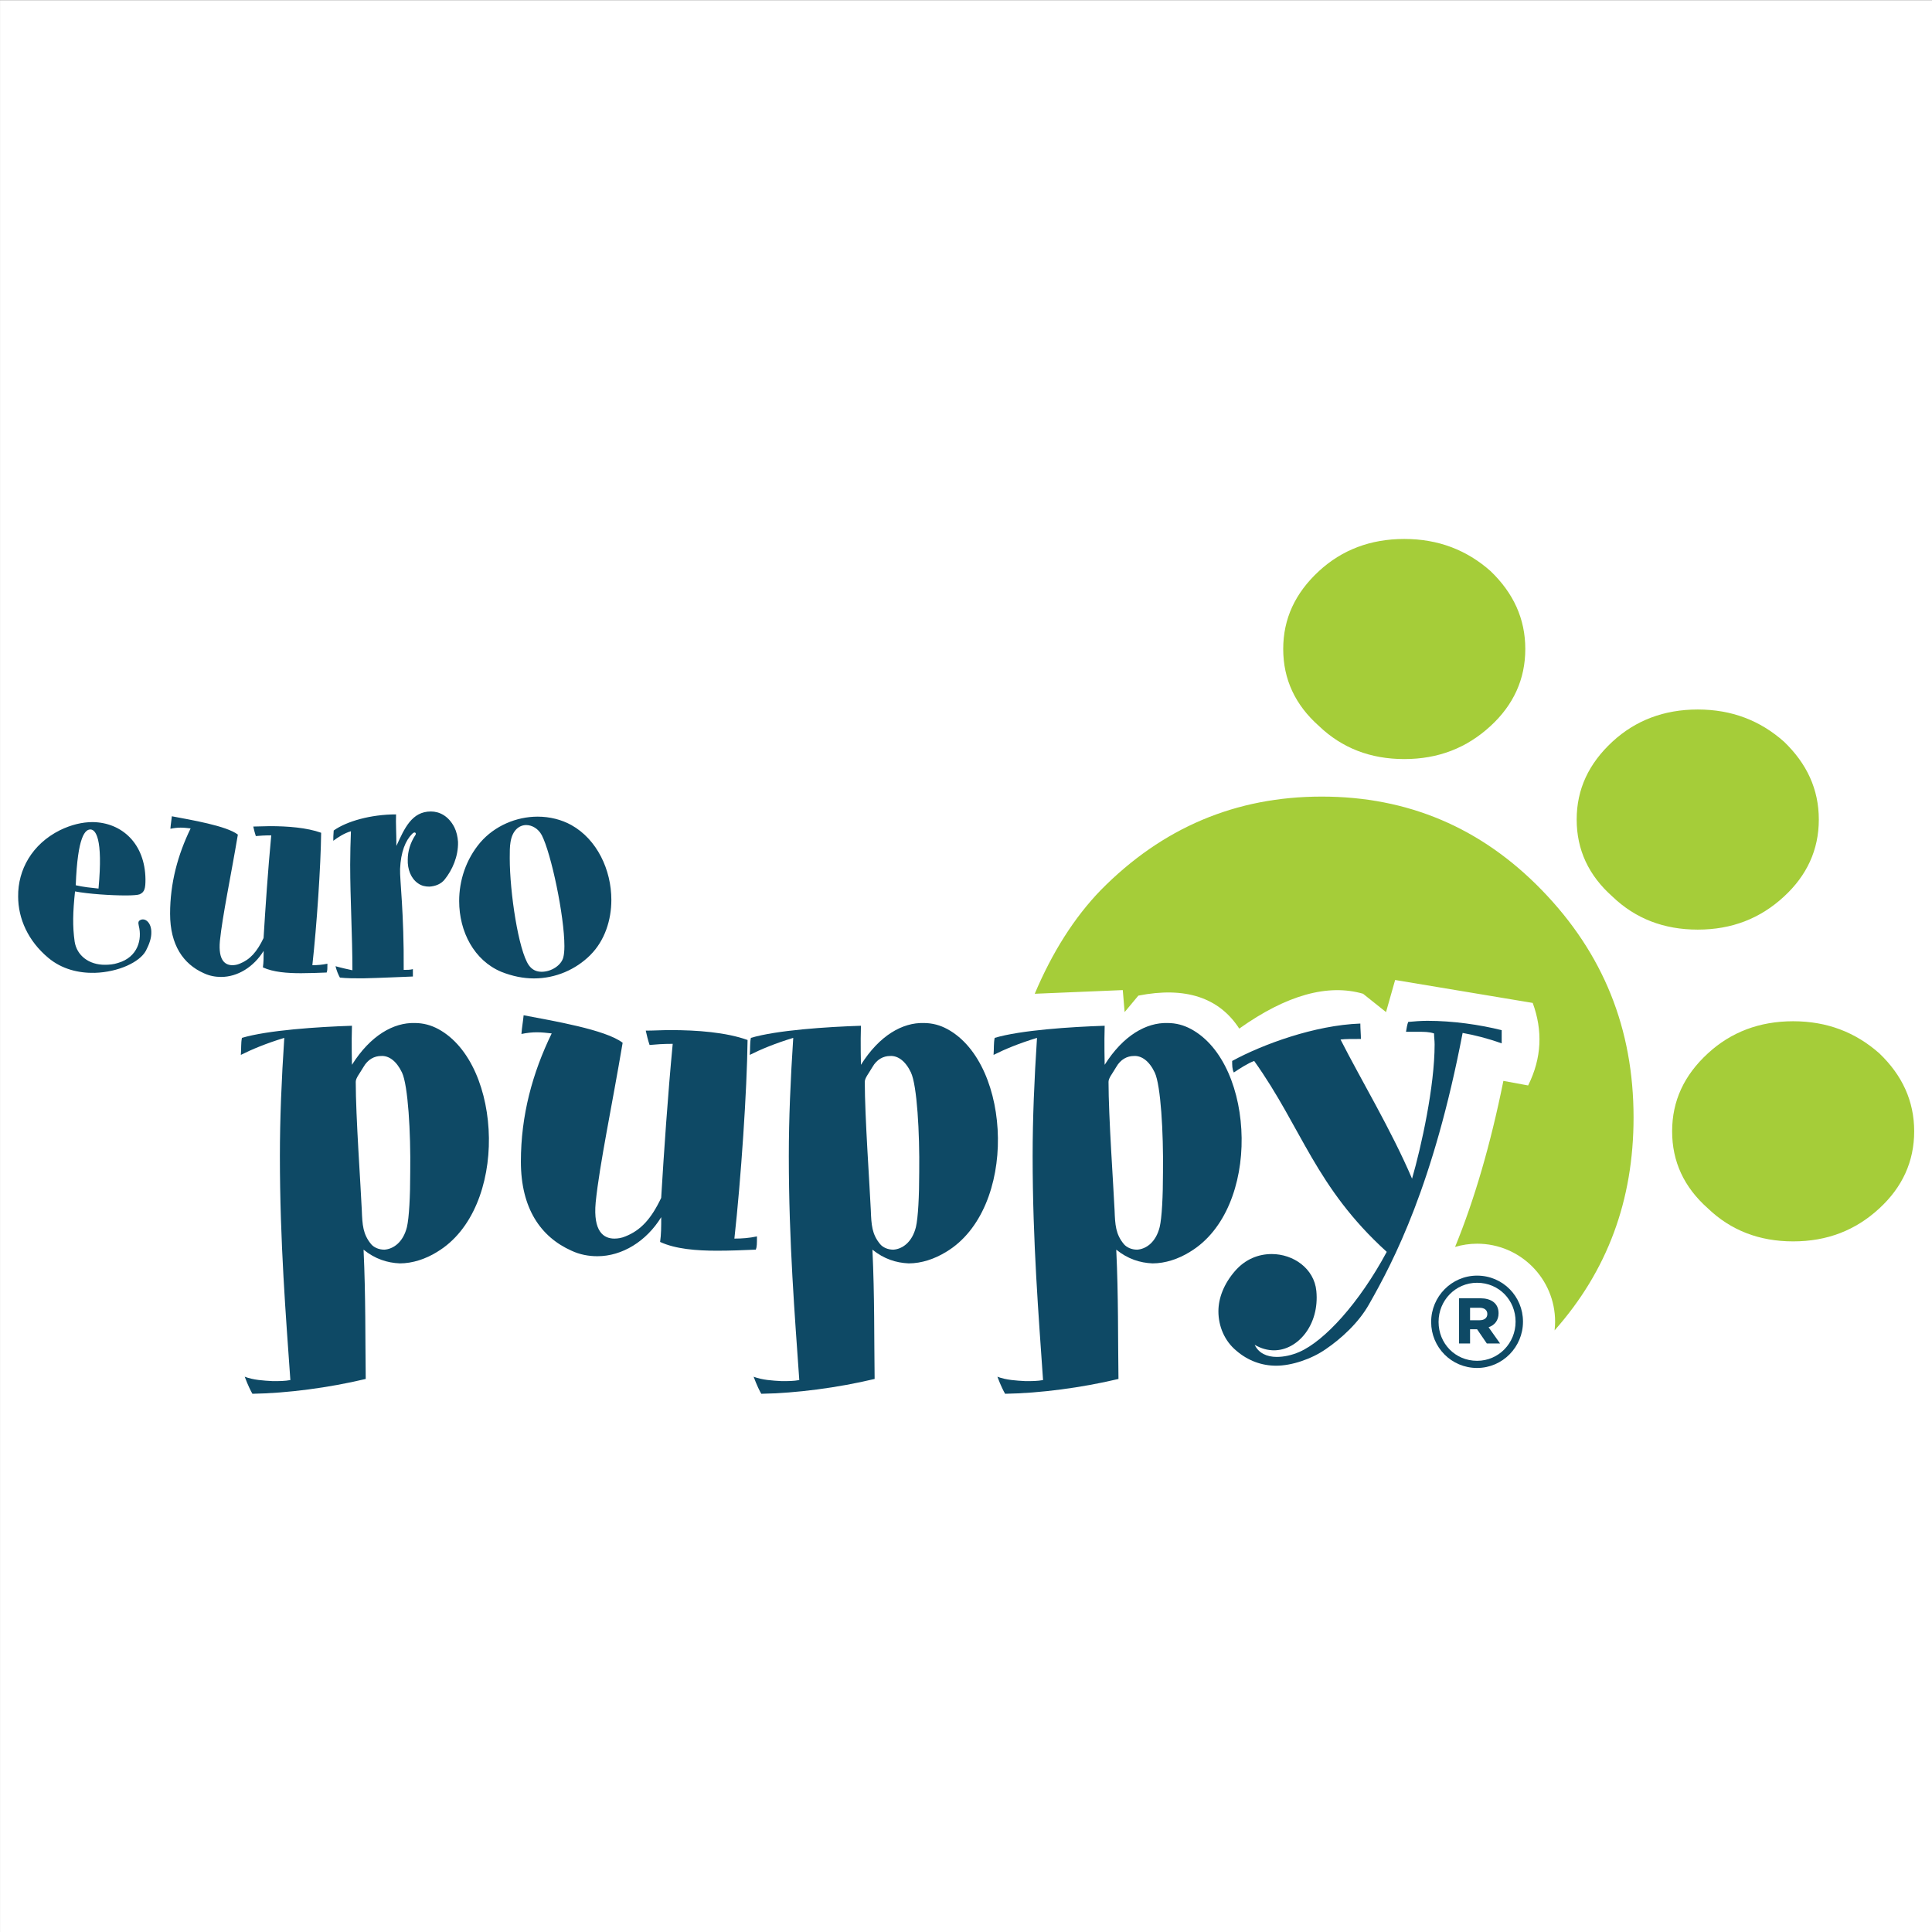
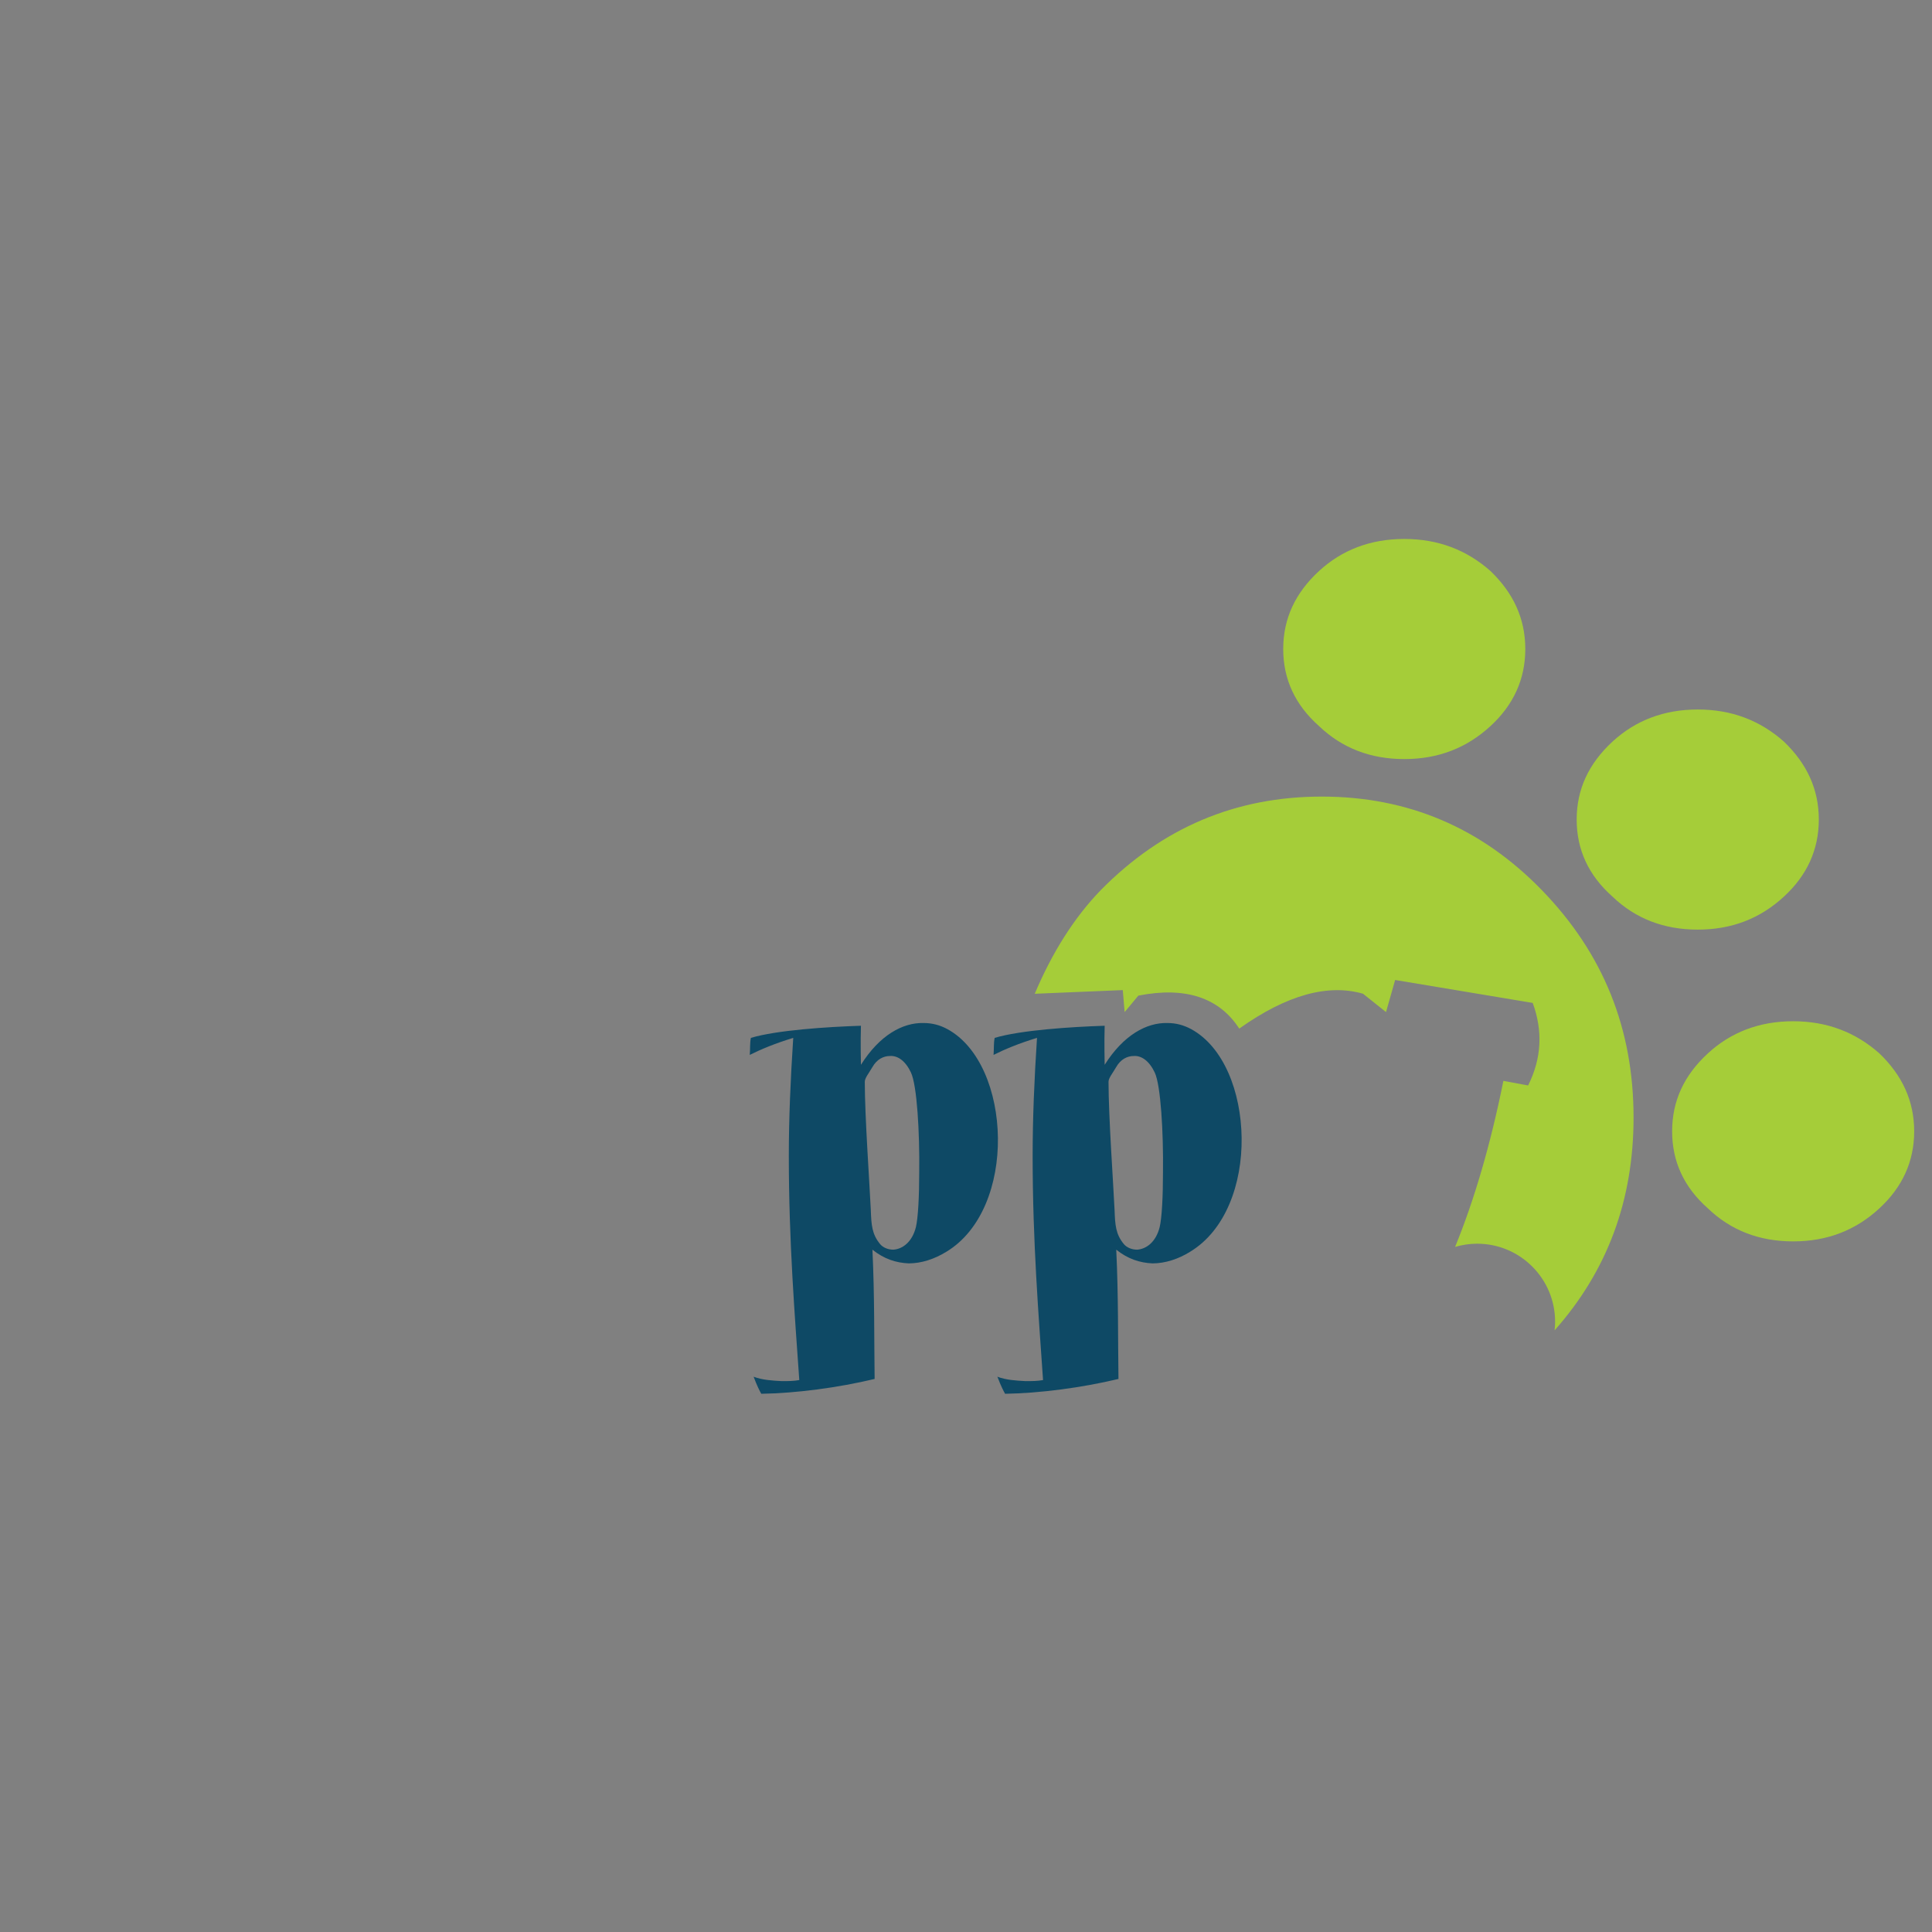
<svg xmlns="http://www.w3.org/2000/svg" baseProfile="tiny-ps" version="1.2" viewBox="0 0 256 256">
  <rect x="0" y="0" width="256" height="256" fill="#808080" stroke="none" />
  <title>Euro Puppy Kft</title>
  <g transform="translate(-44.463 -248.025) scale(3.78)">
-     <rect width="67.733" height="67.733" x="11.764" y="65.623" fill="#fff" ry="0" />
    <path fill="#a5cd39" d="M68.287 91.612c-.835.771-1.255 1.672-1.255 2.731 0 1.062.419 1.962 1.255 2.702.804.771 1.8 1.157 2.989 1.157 1.19 0 2.187-.386 3.021-1.157.805-.74 1.223-1.64 1.223-2.702 0-1.059-.418-1.96-1.223-2.731-.834-.74-1.83-1.126-3.021-1.126-1.189 0-2.186.386-2.989 1.126m3.345 10.928c-.838.77-1.254 1.671-1.254 2.732 0 1.062.416 1.96 1.254 2.702.802.77 1.799 1.157 2.988 1.157 1.19 0 2.188-.386 3.022-1.157.804-.741 1.221-1.64 1.221-2.702 0-1.06-.417-1.962-1.221-2.732-.835-.739-1.833-1.126-3.022-1.126-1.188 0-2.186.387-2.988 1.126M57.999 85.633c-.835.771-1.254 1.671-1.254 2.732 0 1.062.419 1.961 1.254 2.701.805.771 1.802 1.158 2.99 1.158 1.189 0 2.186-.387 3.023-1.158.803-.739 1.219-1.639 1.219-2.701 0-1.061-.416-1.96-1.219-2.732-.837-.74-1.834-1.125-3.023-1.125-1.189 0-2.186.385-2.99 1.125m7.33 18.032-.866-.16c-.451 2.234-1.018 4.17-1.693 5.82.245-.072.504-.113.772-.113 1.51 0 2.734 1.225 2.734 2.735 0 .103-.007.203-.018.303 1.853-2.089 2.768-4.566 2.768-7.46 0-3.118-1.061-5.754-3.215-7.972-2.121-2.186-4.693-3.279-7.715-3.279-3.021 0-5.593 1.093-7.747 3.279-.933.965-1.703 2.186-2.314 3.633l3.086-.129.065.771.481-.577c1.64-.323 2.829.063 3.537 1.156 1.672-1.189 3.118-1.575 4.339-1.222l.806.643.319-1.125 4.823.804c.353.965.321 1.928-.161 2.893" />
    <g fill="#0e4965">
-       <path d="M63.628 111.895c.175 0 .272-.087.272-.218 0-.141-.105-.219-.272-.219h-.333v.438Zm-.719-.77h.745c.368 0 .64.166.64.525 0 .254-.141.42-.35.491l.403.569h-.465l-.341-.499H63.295v.499h-.386zm1.981.824v-.008c0-.746-.579-1.359-1.349-1.359-.763 0-1.35.622-1.35 1.368v.008c0 .746.578 1.359 1.35 1.359.762 0 1.349-.623 1.349-1.367m-2.959.009v-.009c0-.879.713-1.619 1.61-1.619.905 0 1.609.731 1.609 1.61v.009c0 .879-.713 1.618-1.609 1.618-.906 0-1.61-.731-1.61-1.608M16.875 98.946c-.219.399-.964.746-1.788.771-.566.014-1.157-.127-1.633-.527-.708-.591-1.055-1.376-1.055-2.147-.012-.939.489-1.838 1.466-2.326.399-.194.785-.284 1.145-.284 1.028.013 1.839.758 1.852 2.006 0 .309-.026.449-.206.526-.064.026-.257.039-.489.039-.514 0-1.299-.051-1.774-.141-.077.722-.09 1.222-.013 1.762.078.488.501.81 1.056.81.153 0 .307-.013.462-.064.707-.205.848-.835.731-1.299-.024-.114-.024-.166.052-.205.168-.09.398.091.386.451 0 .179-.064.385-.192.629m-1.93-4.255c-.192-.013-.462.218-.527 1.955.27.063.54.089.798.116.167-1.8-.115-2.057-.271-2.071m3.498-.038c-.116-.013-.232-.027-.347-.027-.116 0-.231.014-.36.04.012-.168.038-.296.051-.438.668.127 1.916.334 2.314.642-.244 1.453-.539 2.841-.63 3.729-.063.693.192.849.437.849.078 0 .167-.014.257-.052.361-.143.604-.412.837-.9.064-1.054.154-2.391.269-3.599-.245 0-.386.012-.541.025-.037-.115-.064-.219-.089-.334.181 0 .373-.014.58-.014.617 0 1.298.051 1.799.232-.013 1.168-.154 3.252-.308 4.642.181 0 .348-.014.528-.052 0 .167 0 .243-.027.309-.281.011-.603.024-.898.024-.489 0-.978-.037-1.337-.204.026-.181.026-.347.026-.579-.348.566-.914.914-1.492.914-.205 0-.411-.039-.605-.131-.719-.32-1.182-.988-1.182-2.082 0-1.079.27-2.069.72-2.995m7.791 5.193c-.424.014-1.118.051-1.761.064-.283 0-.565 0-.797-.026-.064-.115-.115-.244-.154-.399.232.065.412.103.592.142 0-1.222-.078-2.481-.078-3.703 0-.399.012-.784.026-1.17-.231.065-.464.218-.618.334 0-.088 0-.218.014-.36.45-.322 1.298-.565 2.186-.565-.013.334.012.641.012 1.106.283-.617.539-1.208 1.209-1.208.296 0 .617.153.822.552.077.155.117.334.129.515.013.514-.205.989-.464 1.312-.128.166-.334.243-.539.255-.142 0-.271-.025-.399-.115-.245-.167-.373-.489-.36-.837 0-.282.09-.59.27-.86.039-.052-.013-.142-.115-.038-.232.232-.399.629-.424 1.234-.014.361.141 1.542.127 3.535.13 0 .22 0 .322-.026zm6.224-.756c-.514.514-1.222.823-1.981.823-.372 0-.758-.078-1.145-.232-.95-.399-1.476-1.402-1.476-2.482 0-.707.23-1.452.745-2.057.501-.578 1.259-.9 2.005-.9.424 0 .836.103 1.183.295.9.502 1.402 1.569 1.402 2.623 0 .707-.231 1.426-.733 1.929m-1.71-4.204c-.116-.218-.335-.348-.541-.348-.244 0-.488.181-.552.605-.026.154-.026.335-.026.553 0 1.208.308 3.239.669 3.755.116.165.271.23.45.23.333 0 .681-.218.758-.501.026-.103.039-.232.039-.399 0-1.053-.463-3.253-.796-3.895M27.09 109.498c-.405.251-.868.404-1.311.404-.443-.019-.868-.154-1.272-.481.076 1.619.058 3.124.076 4.532-1.291.309-2.757.501-3.972.52-.057-.097-.154-.288-.27-.598.308.117.656.136.984.154.231 0 .423 0 .616-.037-.155-2.219-.367-4.841-.367-7.85 0-1.31.057-2.68.154-4.145-.636.193-1.137.403-1.523.597.019-.231 0-.404.038-.597.906-.27 2.661-.386 3.857-.425-.02.559 0 1.369 0 1.369.655-1.04 1.466-1.484 2.198-1.465.308 0 .578.077.829.212 1.137.616 1.754 2.197 1.774 3.817.019 1.6-.559 3.24-1.813 3.993m-1.234-6.287c-.193-.405-.462-.597-.733-.579-.231 0-.463.115-.617.386-.135.232-.271.386-.271.52 0 1.216.174 3.626.212 4.493.019.522.04.849.327 1.197.097.115.27.193.464.193.308-.02.656-.251.791-.791.077-.328.116-1.08.116-1.928.02-1.389-.077-3.048-.289-3.491m5.246-1.371c-.173-.019-.346-.039-.52-.039-.173 0-.346.02-.539.059.019-.251.058-.445.077-.656 1.002.193 2.872.501 3.471.964-.366 2.18-.81 4.261-.945 5.593-.096 1.04.289 1.272.656 1.272.115 0 .25-.019.385-.077.54-.213.906-.616 1.255-1.35.095-1.581.231-3.586.404-5.4-.366 0-.579.02-.811.04-.057-.174-.096-.328-.134-.503.27 0 .56-.019.868-.019.926 0 1.947.076 2.701.347-.019 1.754-.231 4.879-.462 6.962.27 0 .52-.019.791-.077 0 .251 0 .367-.039.464-.424.019-.908.038-1.351.038-.732 0-1.465-.058-2.005-.308.039-.27.039-.52.039-.868-.522.848-1.37 1.369-2.238 1.369-.308 0-.618-.058-.906-.193-1.081-.482-1.775-1.484-1.775-3.124 0-1.62.405-3.105 1.08-4.494" />
      <path d="M44.93 109.498c-.405.251-.869.404-1.312.404-.443-.019-.868-.154-1.273-.481.077 1.619.058 3.124.077 4.532-1.292.309-2.758.501-3.973.52-.057-.097-.153-.288-.269-.598.31.117.656.136.984.154.231 0 .424 0 .617-.037-.154-2.219-.367-4.841-.367-7.85 0-1.31.059-2.68.155-4.145-.636.193-1.138.403-1.524.597.019-.231 0-.404.039-.597.906-.27 2.66-.386 3.858-.425-.019.559 0 1.369 0 1.369.654-1.04 1.465-1.484 2.197-1.465.31 0 .58.077.83.212 1.138.616 1.756 2.197 1.775 3.817.019 1.6-.559 3.24-1.813 3.993m-1.235-6.287c-.192-.405-.463-.597-.733-.579-.231 0-.463.115-.617.386-.135.232-.269.386-.269.52 0 1.216.172 3.626.211 4.493.019.522.039.849.328 1.197.096.115.269.193.462.193.309-.02.656-.251.791-.791.077-.328.116-1.08.116-1.928.018-1.389-.078-3.048-.29-3.491" />
      <path d="M53.476 109.498c-.405.251-.866.404-1.311.404-.444-.019-.867-.154-1.273-.481.078 1.619.057 3.124.078 4.532-1.293.309-2.76.501-3.974.52-.057-.097-.154-.288-.27-.598.308.117.656.136.984.154.23 0 .424 0 .616-.037-.152-2.219-.365-4.841-.365-7.85 0-1.31.057-2.68.153-4.145-.637.193-1.138.403-1.523.597.018-.231 0-.404.039-.597.904-.27 2.66-.386 3.856-.425-.019.559 0 1.369 0 1.369.656-1.04 1.467-1.484 2.198-1.465.31 0 .578.077.83.212 1.139.616 1.754 2.197 1.773 3.817.02 1.6-.558 3.24-1.812 3.993m-1.234-6.287c-.192-.405-.464-.597-.733-.579-.23 0-.463.115-.617.386-.134.232-.27.386-.27.52 0 1.216.172 3.626.212 4.493.019.522.038.849.327 1.197.098.115.271.193.464.193.307-.02.655-.251.79-.791.078-.328.116-1.08.116-1.928.018-1.389-.078-3.048-.289-3.491" />
-       <path d="M64.403 102.19c-.483-.174-.944-.29-1.369-.366-1.022 5.322-2.411 7.983-3.278 9.507-.366.654-.984 1.214-1.523 1.58-.502.348-1.195.578-1.735.578-.501 0-.984-.172-1.389-.52-.424-.346-.636-.868-.636-1.388 0-.463.194-.964.579-1.408.367-.424.829-.598 1.292-.598.752 0 1.485.503 1.562 1.293.116 1.195-.656 2.082-1.485 2.082-.212 0-.443-.057-.676-.193.135.289.424.424.771.424.251 0 .522-.057.791-.173.888-.386 2.103-1.717 3.067-3.51-2.507-2.275-2.969-4.338-4.647-6.692-.212.077-.483.25-.714.405-.058-.117-.058-.251-.058-.405 1.061-.579 2.894-1.254 4.493-1.311 0 .174.02.385.02.54-.347 0-.541 0-.714.02.714 1.407 1.774 3.162 2.507 4.878.328-1.137.791-3.239.791-4.705 0-.134-.02-.269-.02-.386-.173-.058-.346-.058-.54-.058h-.443c.019-.114.039-.25.077-.346.211-.02.443-.039.674-.039.889 0 1.832.135 2.603.328z" />
    </g>
  </g>
</svg>